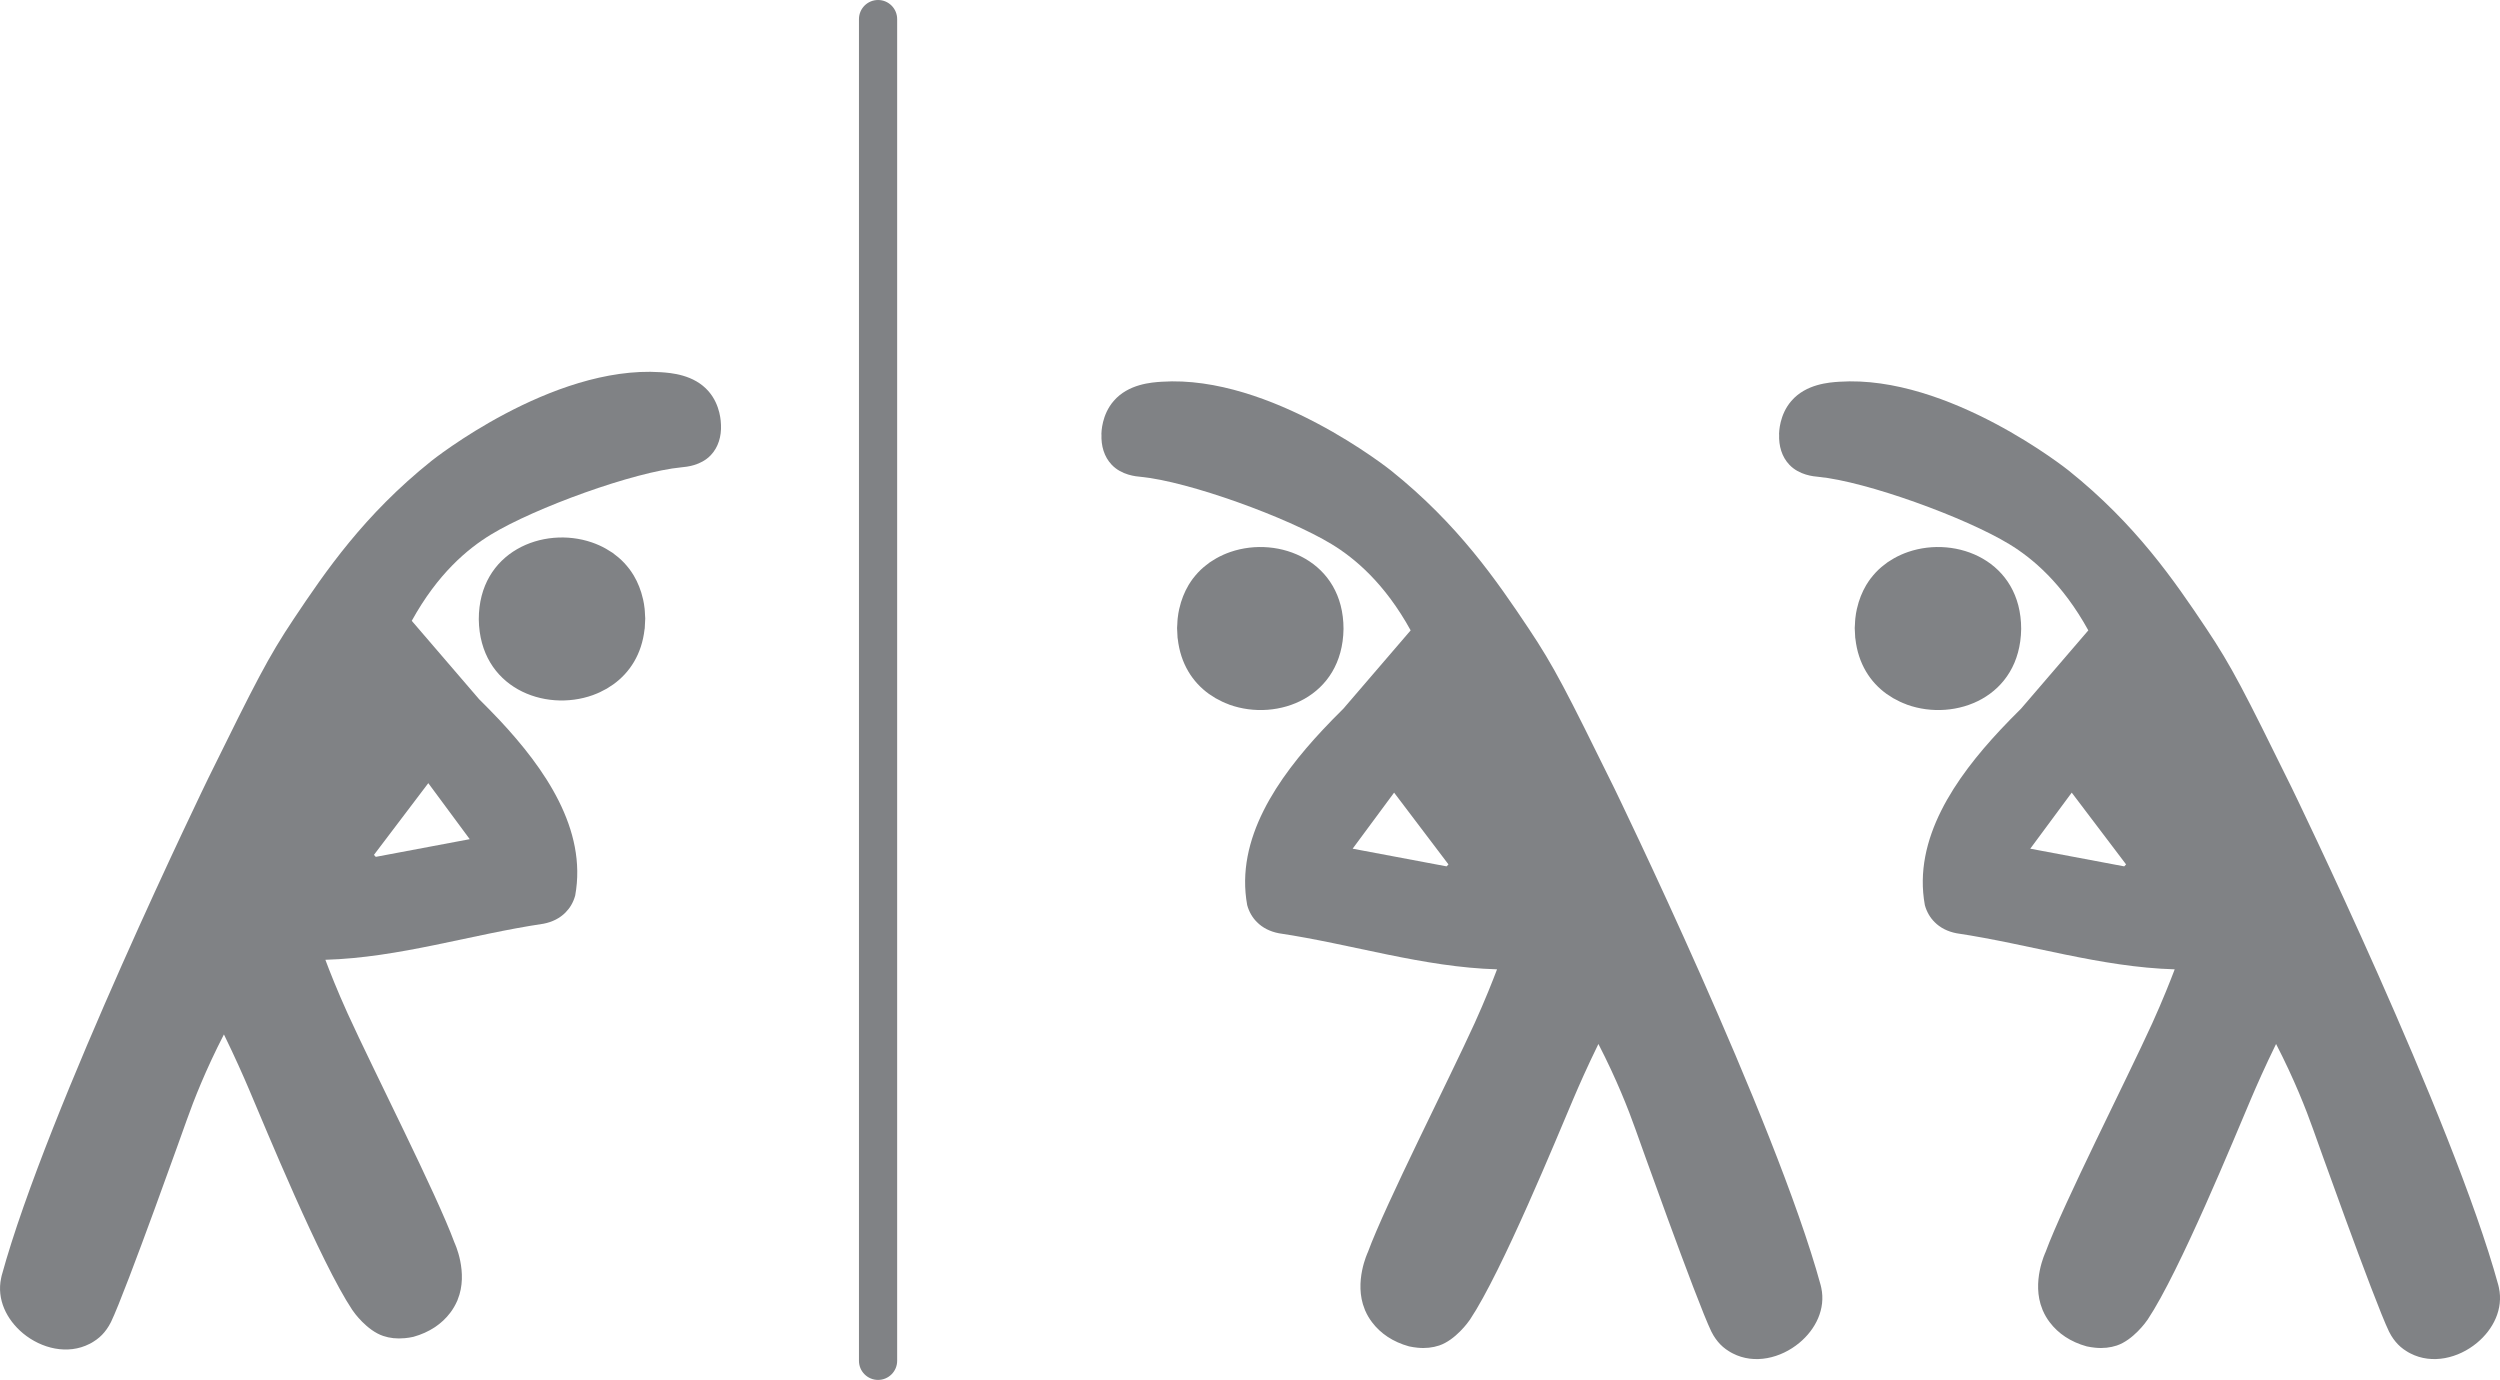
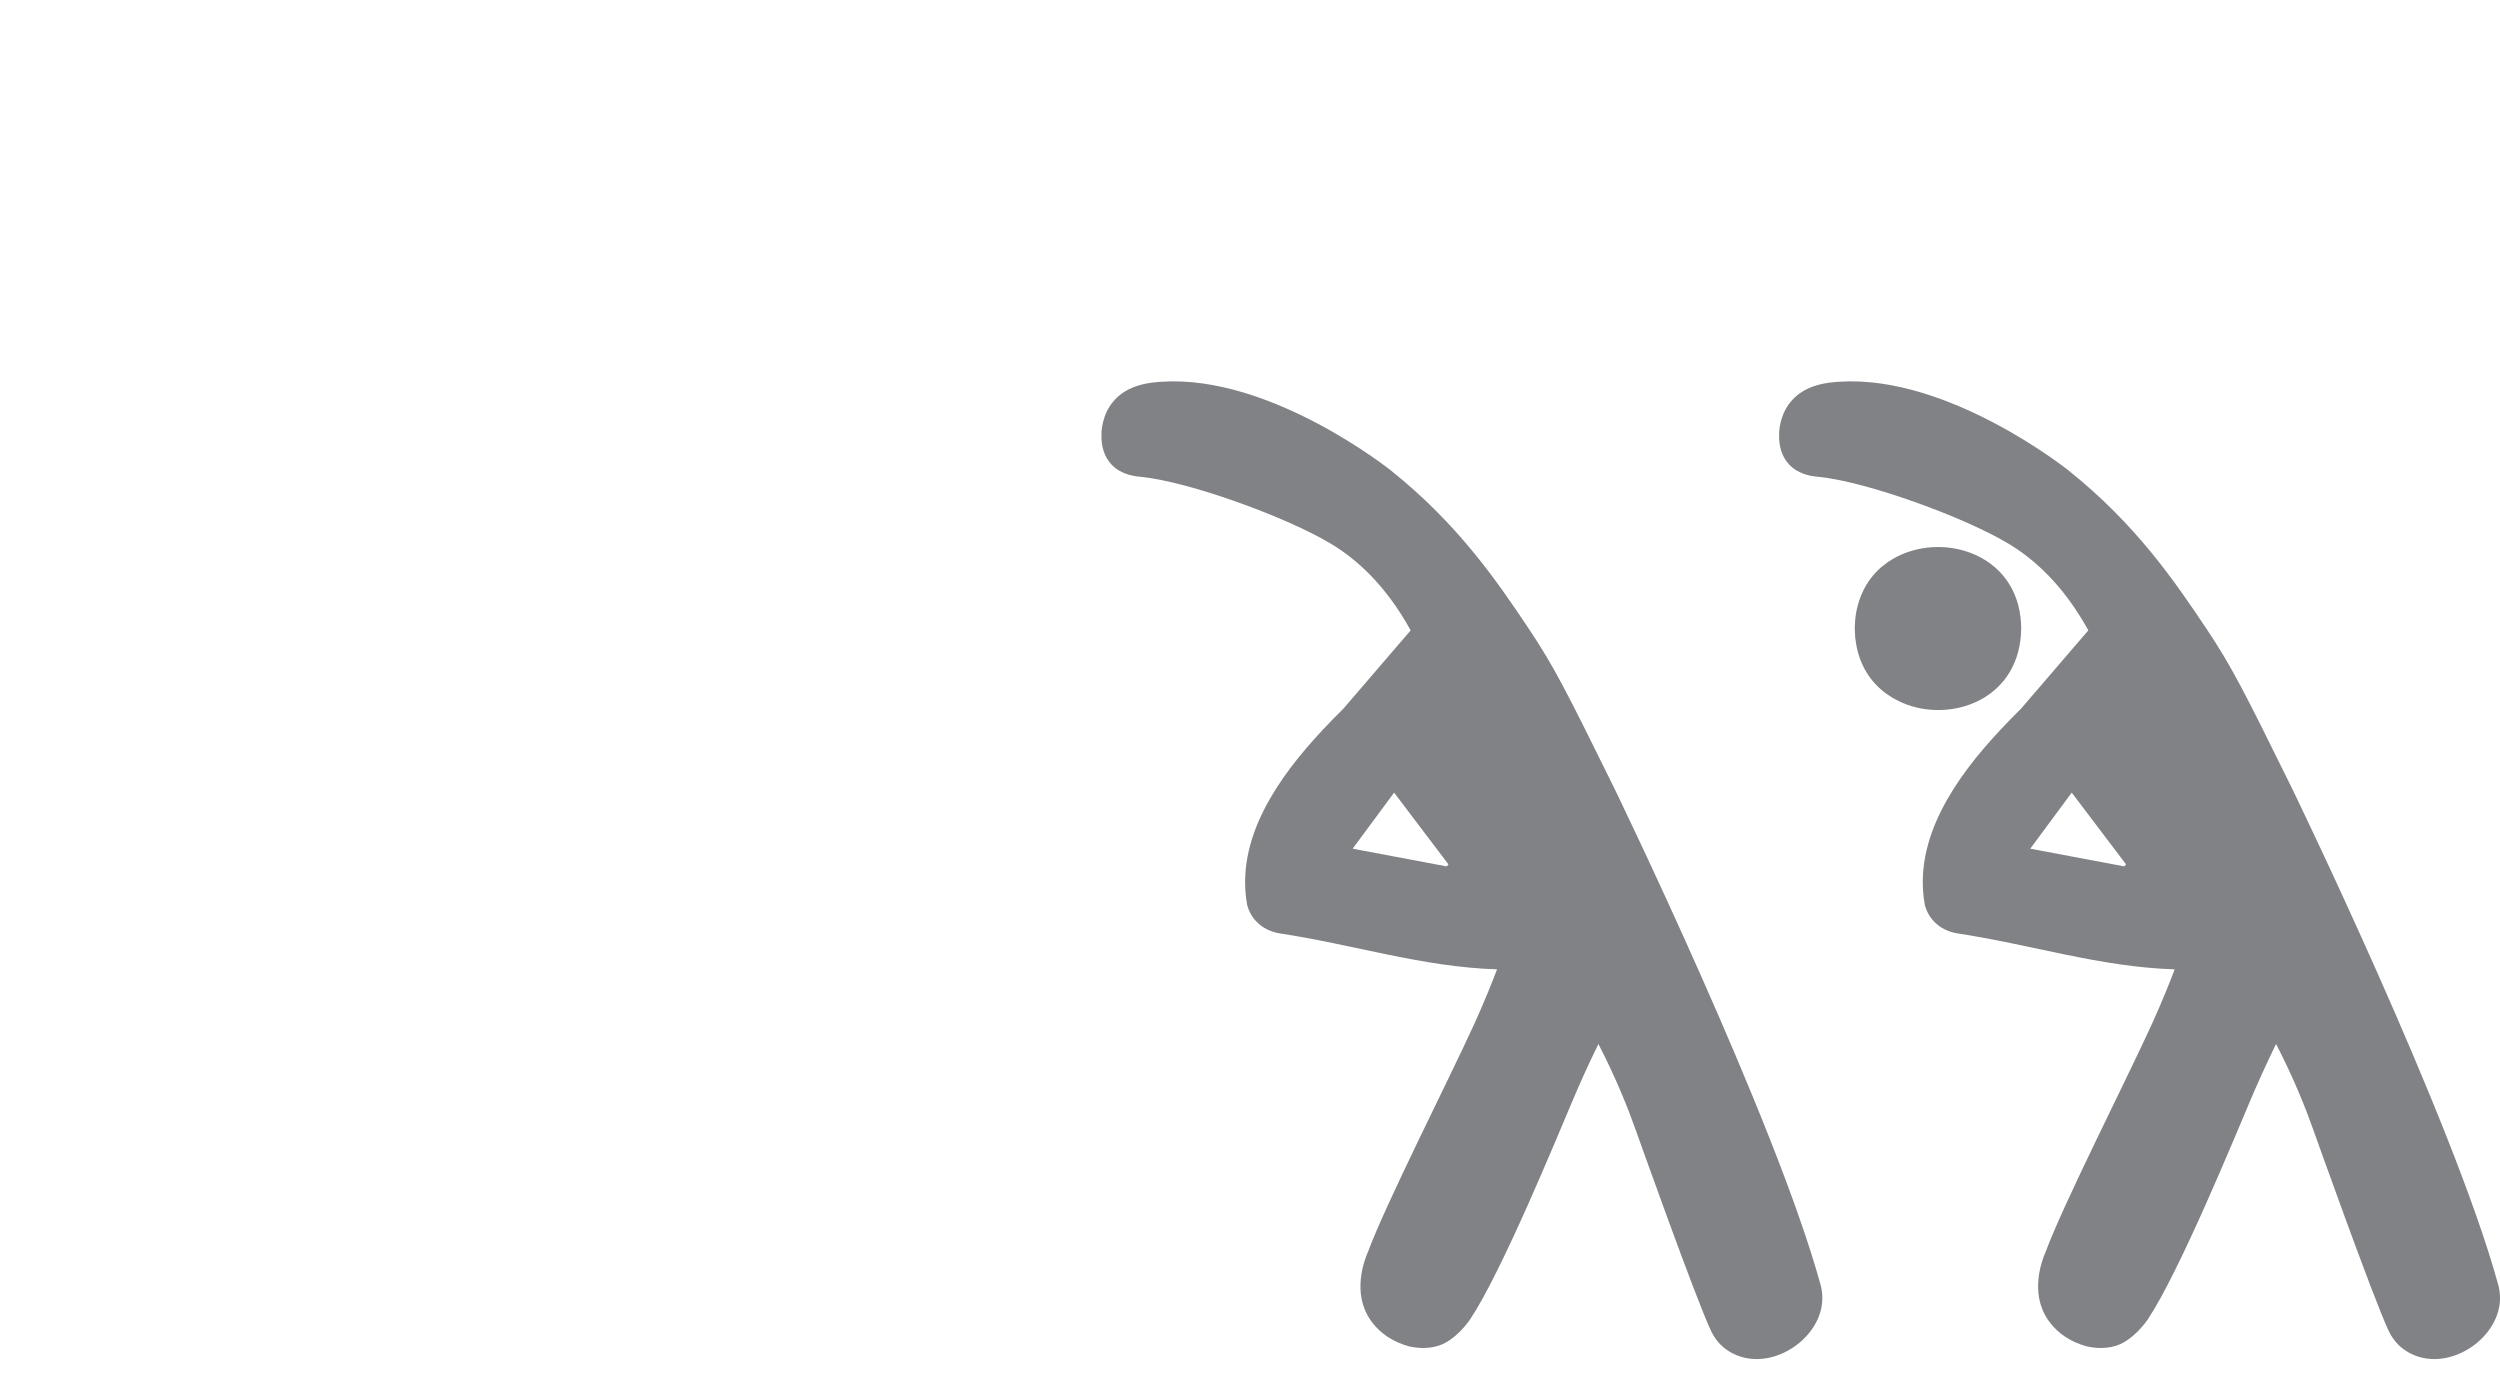
<svg xmlns="http://www.w3.org/2000/svg" id="Layer_2" viewBox="0 0 65.457 36.13">
  <defs>
    <style>.cls-1{fill:none;}.cls-2{fill:#808285;}</style>
  </defs>
  <g id="Layer_1-2">
-     <path class="cls-2" d="M30.825,16.346c.003-.054.004-.108.01-.159,0-.001,0-.004.001-.005.009-.081.021-.16.039-.237,0-.004.001-.008.003-.011.013-.058.028-.113.044-.166.034-.109.074-.21.121-.307.024-.048.049-.094.075-.139.003-.004.005-.006.006-.01.035-.058.073-.113.111-.165.001-.001.004-.003.005-.005.04-.053.084-.104.129-.153.001,0,.003-.001.003-.003.046-.049.094-.095.145-.138.02-.018.043-.033.063-.05.033-.025.064-.051.096-.074.024-.018.049-.031.073-.046.033-.02.065-.043.099-.061.055-.031.111-.06.169-.085.004-.003.008-.004.011-.006.061-.028.124-.051.188-.074,1.274-.438,2.962.238,2.961,2.015-.025,1.789-1.719,2.439-2.987,1.984-.011-.005-.023-.01-.035-.015-.051-.019-.101-.039-.151-.063-.033-.015-.064-.033-.096-.05-.028-.014-.055-.026-.083-.043-.036-.021-.071-.045-.106-.069-.02-.014-.043-.026-.063-.04-.432-.31-.746-.792-.819-1.443-.001-.009-.004-.018-.005-.026-.005-.051-.005-.105-.008-.159-.001-.033-.005-.064-.005-.098h0c0-.035.005-.066.006-.1" />
    <path class="cls-2" d="M36.501,20.754c-.374.506-.711.961-1.085,1.467.878.165,1.669.314,2.46.463.016-.018.033-.035.049-.051-.458-.606-.918-1.211-1.423-1.879M28.837,11.373c.003-.06.008-.511.322-.874.384-.447.994-.487,1.257-.504,2.86-.189,5.999,2.321,5.999,2.321,1.769,1.415,2.779,2.899,3.605,4.134.672,1.005.999,1.656,2.238,4.17,0,0,4.229,8.697,5.412,13.028.006.023.011.045.016.069.119.553-.146,1.089-.575,1.443-.483.401-1.173.571-1.745.275,0,0-.001,0-.001-.001-.034-.016-.064-.035-.095-.054-.114-.069-.21-.153-.289-.249,0,0-.1-.116-.173-.267-.392-.811-1.982-5.283-1.982-5.283-.19-.536-.497-1.319-.975-2.247-.292.597-.512,1.097-.658,1.441-.418.98-1.865,4.518-2.704,5.775-.043.065-.381.535-.807.679-.169.056-.356.079-.566.058-.073-.008-.146-.018-.223-.035-.421-.116-.749-.339-.968-.631-.073-.095-.133-.198-.18-.307,0-.001-.001-.004-.003-.005-.004-.009-.006-.019-.01-.028-.293-.711.083-1.496.083-1.496.461-1.256,2.133-4.539,2.797-5.999.275-.607.472-1.109.585-1.406-1.938-.056-3.796-.658-5.711-.944-.235-.045-.431-.145-.578-.295-.116-.116-.204-.264-.253-.443-.317-1.735.804-3.334,1.977-4.588.18-.193.362-.377.54-.553.587-.684,1.175-1.367,1.763-2.052-.679-1.233-1.461-1.887-2.069-2.257-1.155-.702-3.743-1.642-4.997-1.763-.124-.011-.502-.043-.762-.317-.198-.208-.28-.496-.267-.795" />
    <path class="cls-2" d="M48.568,16.346c.003-.054.004-.108.01-.159,0-.001,0-.004.001-.005.009-.081.021-.16.039-.237,0-.004.001-.008.003-.011.013-.058.028-.113.044-.166.034-.109.074-.21.121-.307.024-.048.049-.094.075-.139.003-.004.005-.006.006-.01.035-.058.073-.113.111-.165.001-.001.004-.003.005-.005.04-.053.084-.104.129-.153.001,0,.003-.001.003-.003.046-.049.094-.095.145-.138.02-.018.043-.033.063-.05.033-.025.064-.051.096-.074.024-.018.049-.031.073-.046.033-.02.065-.043.099-.061.055-.031.111-.06.169-.085.004-.003.008-.004.011-.006.061-.028.124-.051.188-.074,1.274-.438,2.962.238,2.961,2.015-.025,1.789-1.719,2.439-2.987,1.984-.011-.005-.023-.01-.035-.015-.051-.019-.101-.039-.151-.063-.033-.015-.064-.033-.096-.05-.028-.014-.055-.026-.083-.043-.036-.021-.071-.045-.106-.069-.02-.014-.043-.026-.063-.04-.432-.31-.746-.792-.819-1.443-.001-.009-.004-.018-.005-.026-.005-.051-.005-.105-.008-.159-.001-.033-.005-.064-.005-.098h0c0-.035.005-.066.006-.1" />
    <path class="cls-2" d="M54.243,20.754c-.374.506-.711.961-1.085,1.467.878.165,1.669.314,2.46.463.016-.018.033-.035.049-.051-.458-.606-.918-1.211-1.423-1.879M46.58,11.373c.003-.06.008-.511.322-.874.384-.447.994-.487,1.257-.504,2.86-.189,5.999,2.321,5.999,2.321,1.769,1.415,2.779,2.899,3.605,4.134.672,1.005.999,1.656,2.238,4.17,0,0,4.229,8.697,5.412,13.028.006.023.011.045.016.069.119.553-.146,1.089-.575,1.443-.483.401-1.173.571-1.745.275,0,0-.001,0-.001-.001-.034-.016-.064-.035-.095-.054-.114-.069-.21-.153-.289-.249,0,0-.1-.116-.173-.267-.392-.811-1.982-5.283-1.982-5.283-.19-.536-.497-1.319-.975-2.247-.292.597-.512,1.097-.658,1.441-.418.98-1.865,4.518-2.704,5.775-.043.065-.381.535-.807.679-.169.056-.356.079-.566.058-.073-.008-.146-.018-.223-.035-.421-.116-.749-.339-.968-.631-.073-.095-.133-.198-.18-.307,0-.001-.001-.004-.003-.005-.004-.009-.006-.019-.01-.028-.293-.711.083-1.496.083-1.496.461-1.256,2.133-4.539,2.797-5.999.275-.607.472-1.109.585-1.406-1.938-.056-3.796-.658-5.711-.944-.235-.045-.431-.145-.578-.295-.116-.116-.204-.264-.253-.443-.317-1.735.804-3.334,1.977-4.588.18-.193.362-.377.54-.553.587-.684,1.175-1.367,1.763-2.052-.679-1.233-1.461-1.887-2.069-2.257-1.155-.702-3.743-1.642-4.997-1.763-.124-.011-.502-.043-.762-.317-.198-.208-.28-.496-.267-.795" />
-     <path class="cls-2" d="M16.888,16.096c-.003-.054-.004-.108-.01-.159,0-.003,0-.004-.001-.005-.009-.081-.021-.16-.039-.237,0-.004-.001-.008-.003-.011-.013-.058-.028-.113-.044-.166-.034-.109-.074-.21-.121-.307-.024-.048-.049-.095-.075-.139-.003-.004-.005-.006-.006-.01-.035-.058-.073-.113-.111-.165-.001-.001-.004-.003-.005-.005-.04-.053-.084-.104-.129-.153-.001-.001-.003-.001-.003-.003-.046-.049-.095-.095-.145-.138-.02-.018-.043-.033-.063-.05-.033-.025-.064-.051-.096-.075-.024-.016-.049-.03-.073-.045-.033-.021-.065-.043-.099-.061-.055-.031-.111-.06-.169-.086-.004-.001-.008-.003-.011-.005-.061-.028-.124-.051-.188-.074-1.274-.438-2.962.238-2.961,2.015.025,1.789,1.719,2.439,2.987,1.983.011-.004.023-.009.035-.014.051-.019.101-.039.151-.063.033-.015.064-.033.096-.05.028-.014.055-.028.083-.043.036-.021.071-.045.106-.069.02-.014.043-.026.063-.041.432-.309.746-.791.819-1.442.001-.009.004-.018.005-.026.005-.051.005-.105.008-.159.001-.033.005-.064.005-.098h0c0-.035-.005-.066-.006-.1" />
-     <path class="cls-2" d="M9.79,22.382l.049.053c.791-.149,1.582-.298,2.46-.463-.374-.506-.711-.961-1.085-1.467-.506.668-.964,1.273-1.423,1.878M18.61,11.918c-.26.274-.638.305-.762.317-1.254.12-3.842,1.06-4.996,1.763-.61.371-1.392,1.024-2.071,2.257.587.684,1.175,1.368,1.763,2.052.178.175.359.361.541.553,1.172,1.254,2.292,2.853,1.975,4.588-.049.179-.136.325-.253.443-.148.15-.343.25-.578.295-1.915.285-3.773.888-5.71.944.111.297.308.799.583,1.406.663,1.46,2.337,4.743,2.797,5.999,0,0,.376.785.083,1.496-.004.009-.006.019-.01.028-.001.001-.003.003-.003.005-.048.109-.108.212-.18.307-.219.292-.547.515-.966.631-.078.018-.151.028-.224.035-.209.02-.397-.001-.565-.058-.428-.144-.766-.613-.809-.679-.837-1.257-2.286-4.795-2.704-5.775-.146-.344-.367-.844-.658-1.441-.477.926-.785,1.711-.975,2.246,0,0-1.59,4.473-1.982,5.284-.073.15-.173.267-.173.267-.079.096-.175.179-.289.249-.031.019-.06.038-.094.054-.001,0-.003.001-.003.001-.572.295-1.262.125-1.745-.275-.428-.356-.692-.89-.573-1.443.005-.024.009-.046.015-.069,1.183-4.331,5.412-13.028,5.412-13.028,1.239-2.514,1.566-3.165,2.238-4.17.826-1.236,1.836-2.719,3.605-4.134,0,0,3.138-2.51,5.999-2.321.263.018.873.058,1.257.504.314.363.319.814.322.874.014.299-.069.587-.267.795" />
-     <rect class="cls-1" y="9.734" width="47.714" height="25.85" />
-     <path class="cls-2" d="M22.99,36.13c-.276,0-.5-.224-.5-.5V.5c0-.276.224-.5.5-.5s.5.224.5.5v35.13c0,.276-.224.5-.5.5Z" />
  </g>
</svg>